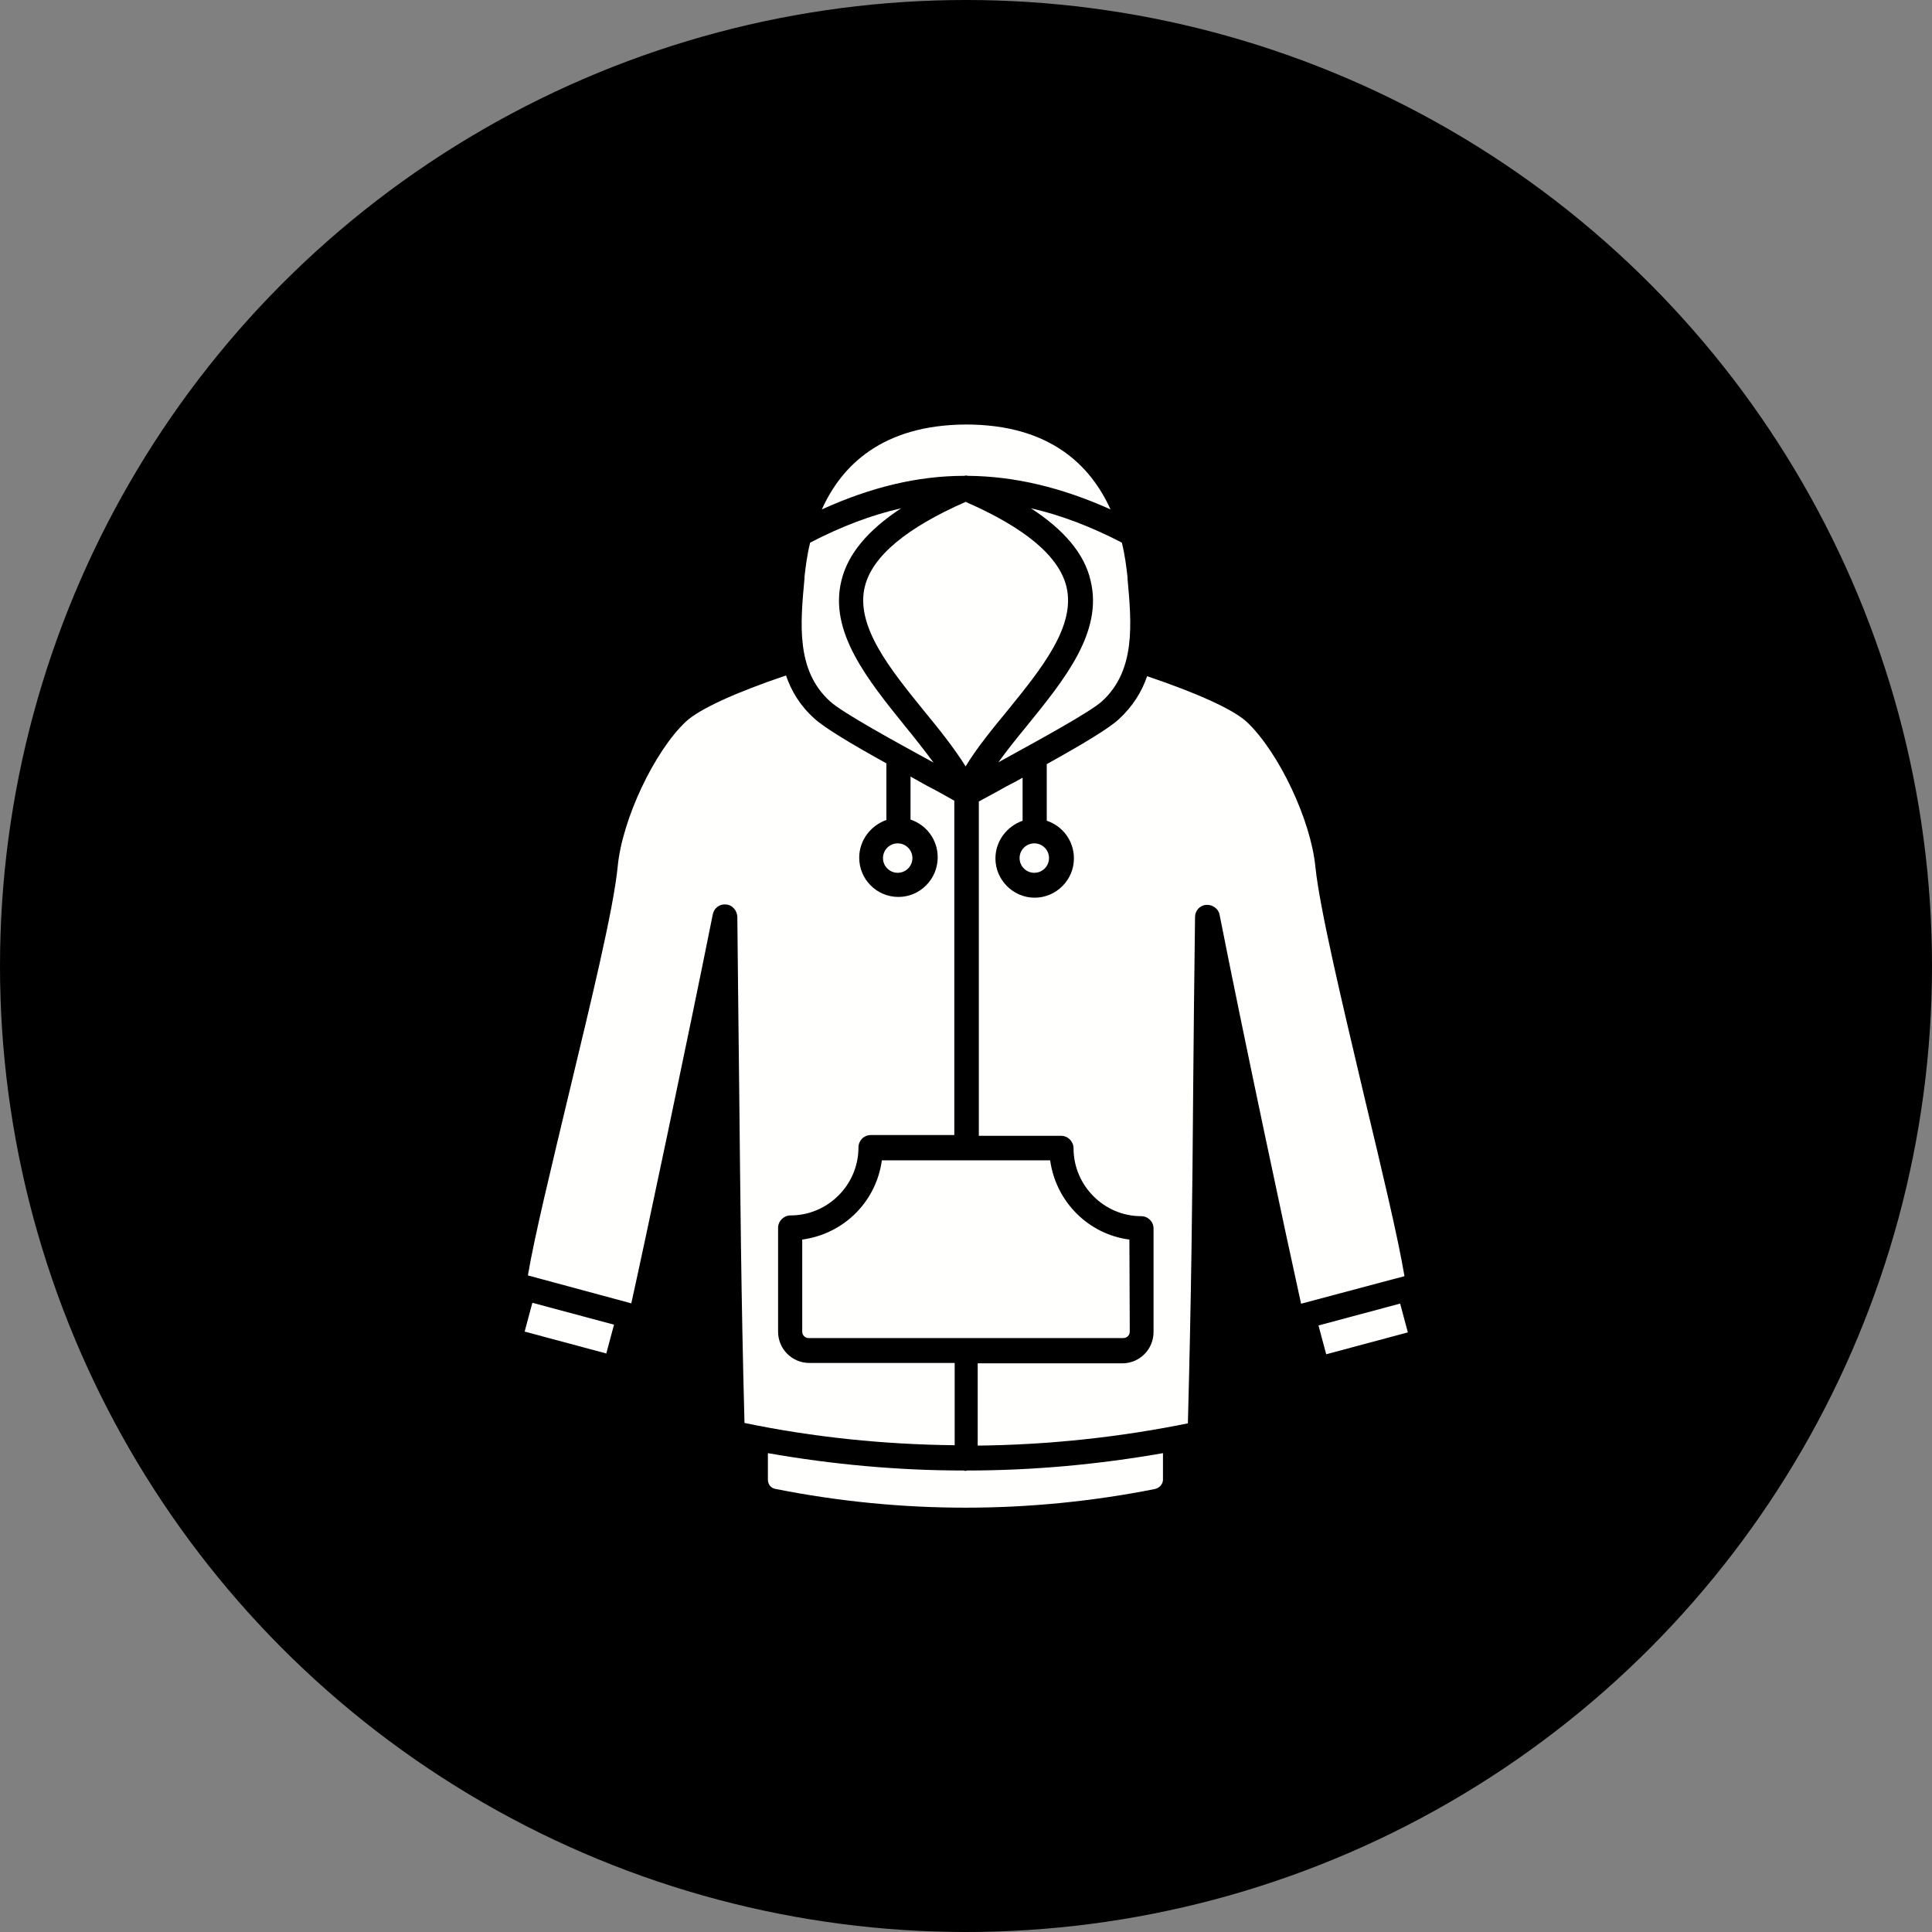
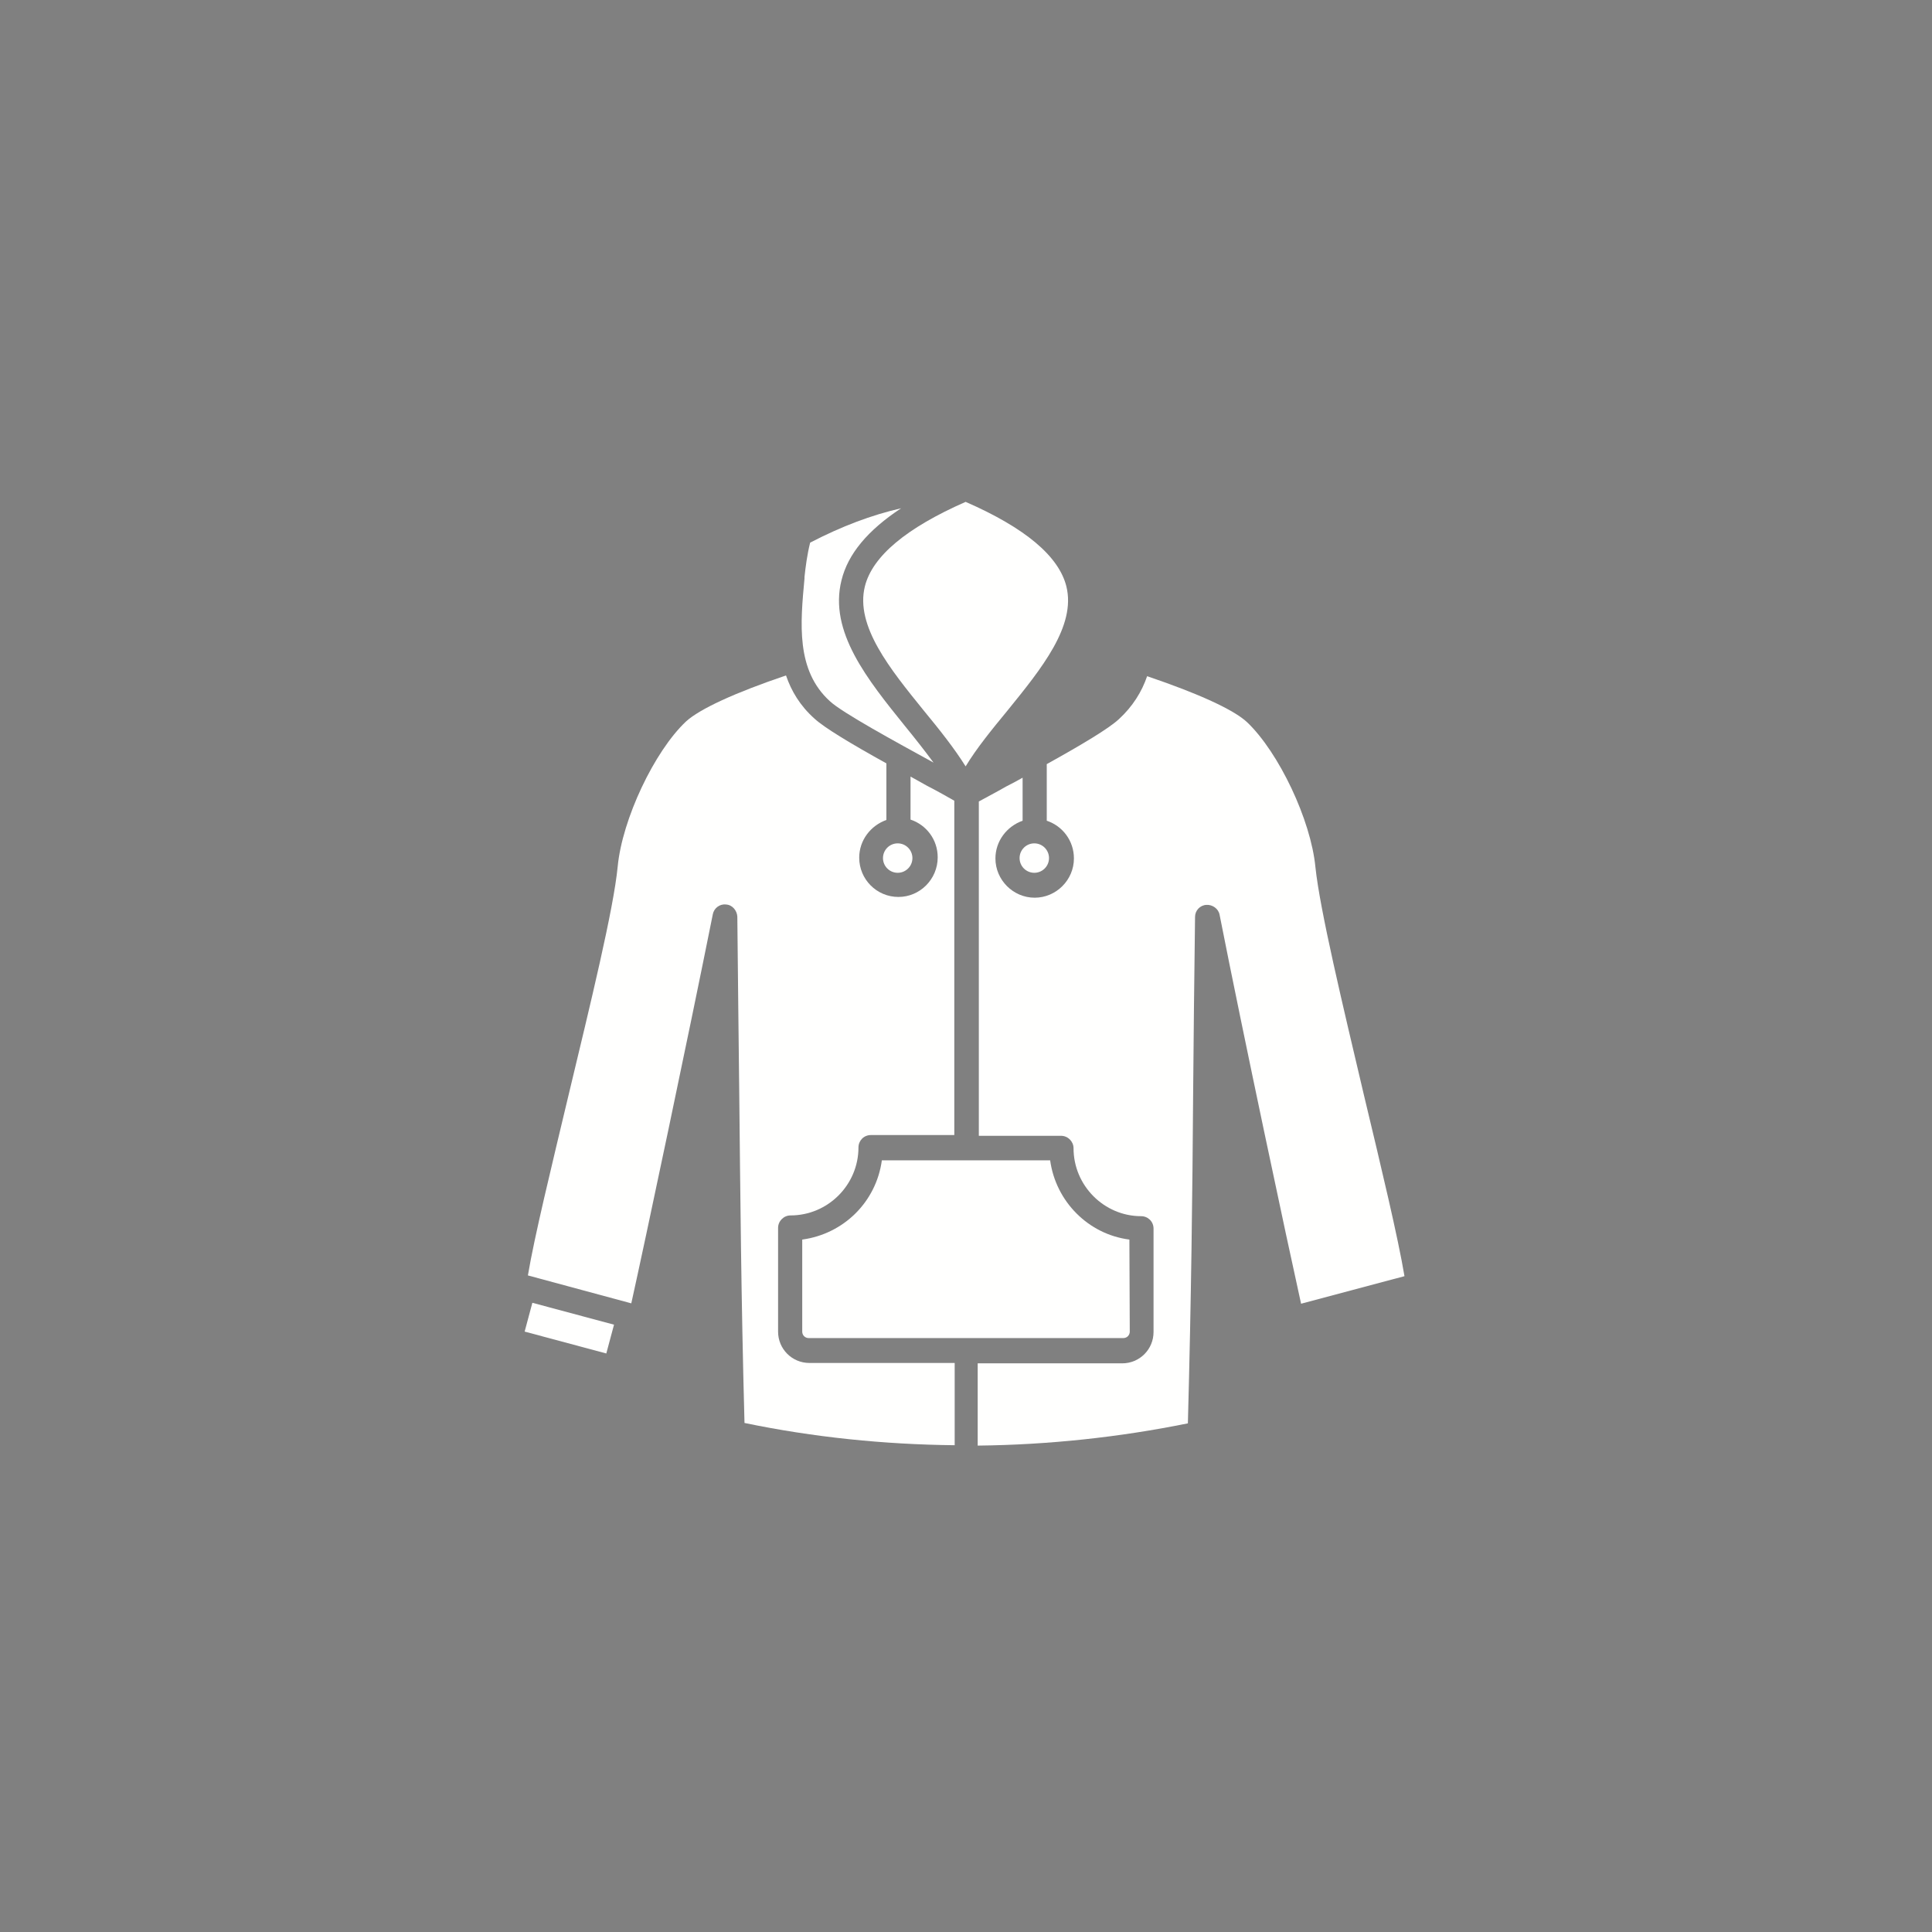
<svg xmlns="http://www.w3.org/2000/svg" version="1.1" id="Layer_1" x="0px" y="0px" viewBox="0 0 512 512" style="enable-background:new 0 0 512 512;" xml:space="preserve">
  <rect x="0" y="0" width="512" height="512" fill="#808080" stroke="none" />
  <style type="text/css">
	.st0{fill-rule:evenodd;clip-rule:evenodd;}
	.st1{fill-rule:evenodd;clip-rule:evenodd;fill:#FFFFFE;}
</style>
-   <circle class="st0" cx="256" cy="256" r="256" />
  <g>
    <path class="st1" d="M252.8,361.2h-38.3c-4.6,0-8.3-3.7-8.3-8.3v-27.5c0-1.8,1.5-3.3,3.3-3.3c9.9,0,18-8.1,18-18   c0-1.8,1.4-3.3,3.3-3.3h22.1v-88.6c-1.9-1.1-4.4-2.5-7.3-4c-1.4-0.8-2.9-1.6-4.3-2.4v11.4c4.2,1.4,7.2,5.3,7.2,10   c0,5.8-4.7,10.5-10.4,10.5c-5.8,0-10.4-4.7-10.4-10.4c0-4.6,3-8.5,7.2-10v-15c-9.2-5.1-16.4-9.4-19.1-11.9   c-3.8-3.4-6.1-7.3-7.5-11.4c-13.6,4.6-22.9,8.9-26.5,12.2c-8.4,7.9-16.9,25.9-18.1,38.4c-1.1,11.4-7.2,36.3-13,60.5   c-4.6,19.3-9.1,37.7-10.8,47.9l27.4,7.4c3.6-16.2,15.2-71.1,21.6-103.1c0.3-1.6,1.8-2.8,3.5-2.6c1.7,0.1,2.9,1.6,3,3.2   c0.2,16.8,0.3,31.7,0.5,46.1c0.3,28,0.5,54.5,1.4,88.1c18.3,3.8,37,5.7,55.7,5.9v-21.8H252.8z" />
    <path class="st1" d="M361.5,290.4c-5.7-24.2-11.7-49.2-12.9-60.6c-1.2-12.5-9.7-30.4-18.1-38.4c-3.5-3.3-12.9-7.6-26.5-12.2   c-1.4,4.1-3.8,8-7.5,11.4c-2.7,2.5-9.9,6.8-19.1,11.9v15c4.2,1.4,7.2,5.3,7.2,10c0,5.7-4.7,10.4-10.4,10.4s-10.4-4.7-10.4-10.4   c0-4.6,3-8.5,7.2-10v-11.4c-1.4,0.8-2.9,1.6-4.3,2.3c-2.8,1.6-5.3,2.9-7.3,4V301h21.8c1.8,0,3.3,1.5,3.3,3.3c0,9.9,8.1,18,17.9,18   c1.8,0,3.3,1.4,3.3,3.3V353c0,4.6-3.7,8.3-8.3,8.3h-38.3v21.8c18.7-0.2,37.5-2.2,55.7-5.9c0.9-33.5,1.2-60.1,1.4-88.1   c0.1-14.4,0.3-29.3,0.5-46.1c0-1.7,1.3-3.1,3-3.2c1.6-0.1,3.2,1,3.5,2.6c6.3,32,18,86.9,21.6,103.1l27.4-7.3   C370.5,328,366.1,309.6,361.5,290.4z" />
    <path class="st1" d="M212.6,328.5v24.4c0,1,0.8,1.7,1.7,1.7h41.6c0,0,0,0,0.1,0c0,0,0,0,0.1,0h41.6c1,0,1.7-0.8,1.7-1.7l-0.1-24.4   c-10.9-1.4-19.5-10.1-21-21H256h-22.3C232.2,318.5,223.6,327,212.6,328.5z" />
-     <path class="st1" d="M255.9,389.8c-0.1,0-0.3,0-0.5-0.1c-17.4,0-34.8-1.6-51.9-4.6v7c0,1.3,0.8,2.3,2.1,2.5   c33.3,6.6,67.2,6.6,100.5,0c1.2-0.3,2.1-1.3,2.1-2.5v-7c-17.1,3-34.5,4.6-51.9,4.6C256.4,389.6,256.1,389.8,255.9,389.8z" />
-     <rect x="350" y="348.2" transform="matrix(0.966 -0.259 0.259 0.966 -78.872 105.553)" class="st1" width="22.4" height="7.9" />
    <rect x="146.9" y="340.8" transform="matrix(0.259 -0.966 0.966 0.259 -228.224 406.523)" class="st1" width="7.9" height="22.4" />
    <path class="st1" d="M282.6,155.4c-2-8-10.9-15.5-26.7-22.4c-15.7,6.9-24.7,14.4-26.7,22.4c-2.6,10.5,6.7,21.9,15.6,32.9   c4.2,5.1,8.1,10,11.1,14.8c2.9-4.8,6.9-9.7,11.1-14.8C276,177.2,285.2,165.9,282.6,155.4z" />
    <path class="st1" d="M219.9,185.8c3.3,3.1,17.5,10.8,27.5,16.3c-2.3-3.1-4.8-6.3-7.5-9.6c-10-12.4-20.3-25.1-16.9-38.7   c1.7-7,7-13.3,15.8-19.1c-7.9,1.8-15.8,4.8-24.1,9.1c-0.8,3.2-1.2,6.3-1.5,9.1v0.4C212.1,165.2,210.9,177.6,219.9,185.8z" />
-     <path class="st1" d="M256.5,126.1c12.4,0.1,24.9,3.1,37.8,8.9c-5.3-11.7-16.1-22.5-38.3-22.5c-22.2,0.1-33,10.9-38.2,22.5   c13-5.9,25.4-8.9,37.8-8.9C255.9,126,256.1,126,256.5,126.1z" />
-     <path class="st1" d="M289,153.8c3.4,13.7-7,26.4-16.9,38.6c-2.7,3.3-5.3,6.5-7.5,9.6c10-5.5,24.2-13.2,27.5-16.2   c8.9-8.2,7.8-20.5,6.7-32.5v-0.4c-0.3-2.7-0.7-5.9-1.5-9.1c-8.3-4.3-16.2-7.3-24.1-9.1C282,140.4,287.4,146.8,289,153.8z" />
    <circle class="st1" cx="274.1" cy="227.4" r="3.9" />
    <circle class="st1" cx="237.9" cy="227.4" r="3.9" />
  </g>
</svg>